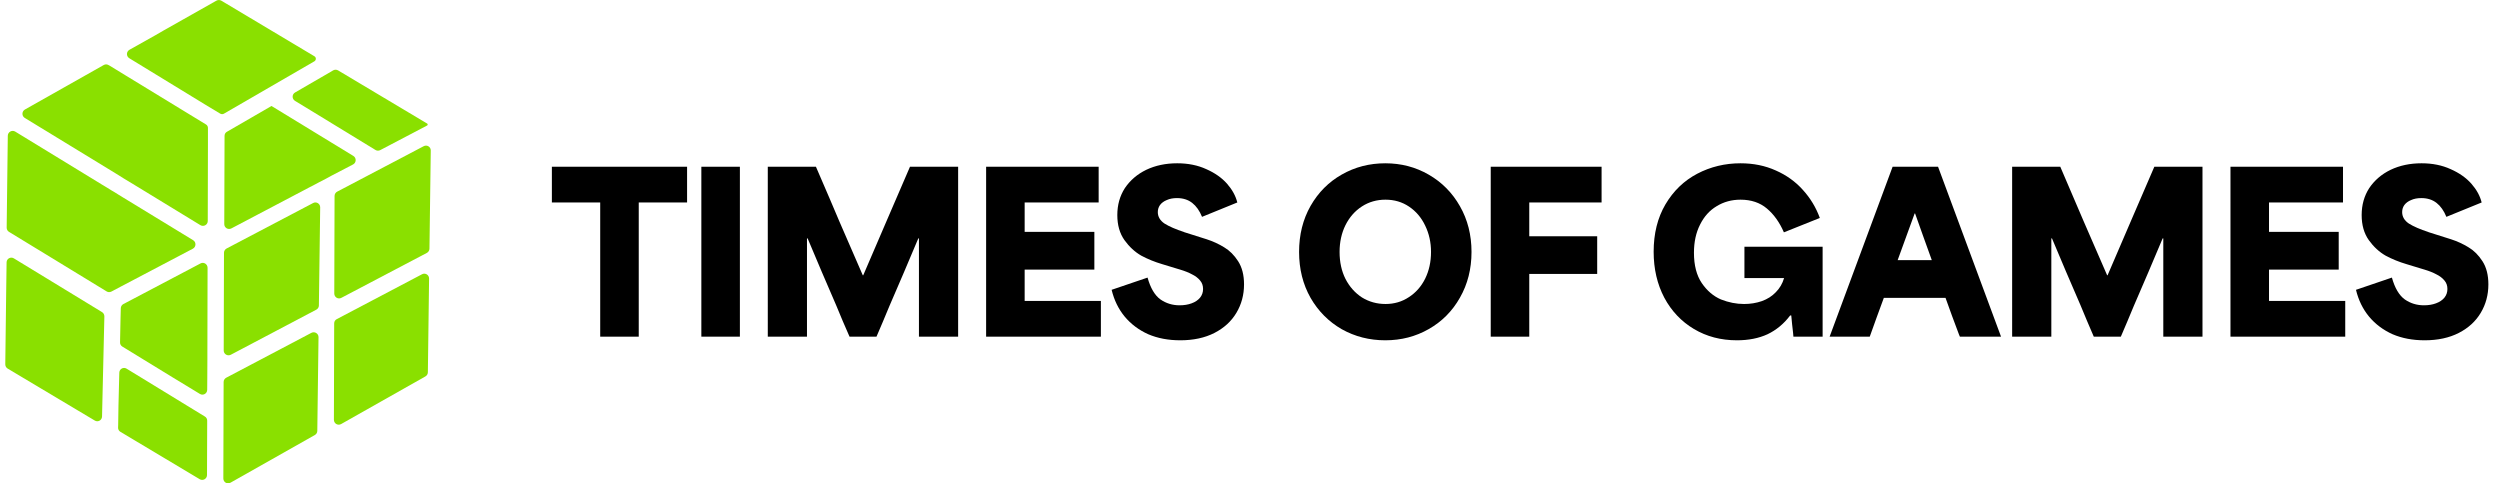
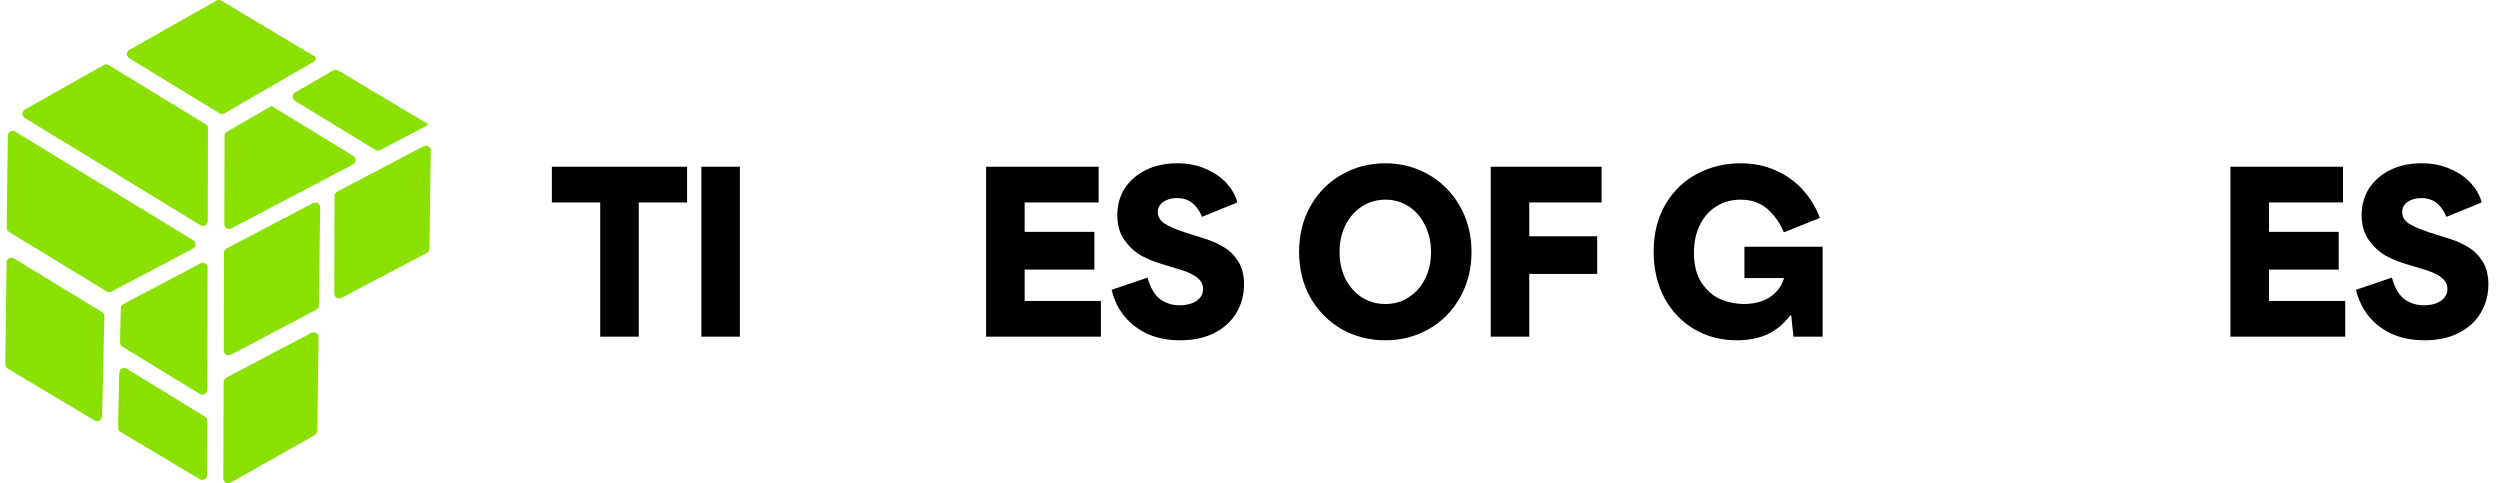
<svg xmlns="http://www.w3.org/2000/svg" version="1.2" viewBox="0 0 2668 518" width="300" height="58">
  <style>.a{fill:#8ae000}</style>
  <path class="a" d="m330.7 461.1v-4.9q0 0 0 0 0.1 0 0.1 0z" />
  <path class="a" d="m216.2 509.1c0 4.1-4.4 6.5-7.8 4.5l-85-50.8c-1.6-0.9-2.6-2.7-2.5-4.6l0.1-2.9 0.3-20.4 0.9-35.5c0.1-4 4.4-6.4 7.8-4.3l83.9 51.3c1.6 0.9 2.5 2.6 2.5 4.4z" />
  <path class="a" d="m216.4 417.8c0 4-4.4 6.5-7.8 4.4l-11.5-7-17.8-10.8-53.9-33c-1.5-0.9-2.5-2.7-2.4-4.5l0.5-24.6 0.3-11.9c0-1.9 1.1-3.6 2.7-4.5l2.3-1.2 80.5-42.4c3.4-1.8 7.5 0.8 7.5 4.7l-0.2 91.3v6.5l-0.1 20.1z" />
  <path class="a" d="m242.3 244.8c-3.5 1.8-7.6-0.7-7.6-4.6l0.3-94.6c0-1.8 0.9-3.4 2.4-4.3l47.9-27.7q0.1 0 0.1 0.1 0 0 0.1 0l63.9 39 23.6 14.4c3.5 2.1 3.3 7.2-0.2 9.1l-23.6 12.3-5.1 2.8-7.9 4.1-4.7 2.5-5.8 3z" />
  <path class="a" d="m401.8 160.9c-1.6 0.8-3.5 0.8-5.1-0.2l-65-39.7-21.2-12.9c-3.4-2.1-3.4-7 0.1-9l21.2-12.3 17.8-10.3 1.8-1.1c1.7-0.9 3.6-0.9 5.2 0l95.5 57c0.4 0.2 0.6 0.6 0.6 1 0 0.5-0.2 0.9-0.6 1.1z" />
  <path class="a" d="m234.4 121.8c-1.3 0.8-2.9 0.7-4.2-0.1l-13.5-8.1-83.8-51.2c-3.4-2.1-3.3-7 0.1-9l28-15.7 8.8-5.1 56.5-31.9c1.6-0.9 3.6-0.9 5.2 0l99.8 59.6c2.1 1.2 2 4.2 0 5.4z" />
  <path class="a" d="m217 236.9c0 4-4.4 6.5-7.9 4.4l-70.3-42.9-11.9-7.2-5.4-3.4-12.1-7.4-88.5-54c-3.4-2.1-3.3-7 0.1-9l84.5-47.7c1.7-1 3.7-0.9 5.3 0.1l1.1 0.6 17.5 10.7 85.9 52.4c1.2 0.8 1.9 2.2 1.9 3.6v16z" />
  <path class="a" d="m113.7 312.5c-1.6 0.8-3.6 0.8-5.1-0.2l-104.6-63.8c-1.6-0.9-2.5-2.7-2.5-4.5l1.2-98.6c0.1-4 4.5-6.4 7.9-4.4l93.3 57 5 3 4.5 2.8 3.4 2 4.5 2.8 5.2 3.2 74.8 45.6c3.5 2.1 3.3 7.2-0.2 9.1l-76.8 40.4z" />
  <path class="a" d="m106.1 316.5c0.1 0 0.2 0 0.1 0.1 0 0.2-0.1 0.2-0.2 0.1q0-0.1 0.1-0.2z" />
  <path class="a" d="m103.7 446.4c-0.1 4-4.4 6.4-7.8 4.3l-93.4-55.7c-1.6-1-2.5-2.7-2.5-4.6l1-80.2 0.4-29c0-4 4.4-6.4 7.8-4.3l94.5 57.6c1.6 1 2.5 2.7 2.5 4.6z" />
  <path class="a" d="m106 316.7q0-0.1 0.1-0.2c0.1 0 0.2 0 0.1 0.1 0 0.2-0.1 0.2-0.2 0.1z" />
-   <path class="a" d="m330.7 456.2q0.1 0 0.1 0l-0.1 4.9v-4.9q0 0 0 0z" />
-   <path class="a" d="m359.9 454.5c-3.5 1.9-7.7-0.6-7.7-4.6l0.3-103.4c0-1.9 1.1-3.7 2.8-4.5l91.4-48.1c3.4-1.8 7.6 0.7 7.5 4.7l-1.3 100.3c0 1.9-1 3.6-2.6 4.5z" />
+   <path class="a" d="m330.7 456.2l-0.1 4.9v-4.9q0 0 0 0z" />
  <path class="a" d="m360.2 319.2c-3.5 1.9-7.6-0.7-7.6-4.6l0.3-104.6c0-1.9 1.1-3.7 2.8-4.6l92.7-48.7c3.5-1.9 7.7 0.7 7.6 4.6l-1.4 105.2c0 1.9-1.1 3.6-2.7 4.5z" />
  <path class="a" d="m241.4 517.3c-3.5 2-7.7-0.5-7.7-4.5l0.3-103.4c0-1.9 1.1-3.7 2.8-4.6l91.3-48.1c3.5-1.8 7.7 0.8 7.6 4.7l-1.3 100.4c0 1.8-1 3.5-2.6 4.4z" />
  <path class="a" d="m241.7 380.2c-3.5 1.8-7.6-0.7-7.6-4.6l0.3-104.7c0-1.9 1.1-3.7 2.8-4.6l92.7-48.7c3.5-1.9 7.6 0.7 7.6 4.6l-1.4 105.2c0 1.9-1.1 3.6-2.8 4.5z" />
  <path d="m2592.8 364.7q-19.1 0-34.3-6.5-15.1-6.8-25.2-18.9-10-12.1-14-28.7l38.5-13.1q4.7 16.8 13.8 23.4 9.1 6.3 20.5 6.3 7.3 0 12.9-2.1 5.8-2.1 9.1-6.1 3.2-4 3.2-9.3 0-5.4-3.2-9.1-3.3-4-8.7-6.6-5.1-2.8-12.8-5.1-1.4-0.5-3-0.9l-16.1-4.9q-11.9-3.5-22.4-9.1-10.3-5.9-18-16.6-7.7-10.8-7.7-26.9 0-16.3 8.1-28.9 8.5-12.6 22.9-19.6 14.7-7 33.2-7 17.5 0 31.2 6.3 13.8 6.1 22.2 15.6 8.4 9.6 11 20.1l-37.8 15.4q-4-9.8-10.5-14.9-6.6-5.2-16.4-5.2-6.3 0-10.9 2.1-4.7 1.9-7.3 5.4-2.3 3.3-2.3 7.5 0 7.4 7.2 12.3 7.5 4.7 21 9.1 0.3 0 0.3 0.3 0.2 0 0.4 0l19.9 6.3q1.1 0.2 3.5 1.1 10.2 3.3 18.9 8.7 8.6 5.1 14.9 14.9 6.3 9.8 6.3 24.8 0 16.8-8.2 30.5-8.1 13.6-23.5 21.5-15.4 7.9-36.7 7.9z" />
  <path d="m2384.8 178.7h120.6v38.3h-14.2q-22.2 0-32.9 0-10.7 0-32.2 0 0 5.8 0 11.7 0 6.7 0 10 0 3.3 0 9.8 25.4 0 37.6 0 12.3 0 37.1 0v40.4q-25.5 0-37.8 0-12.2 0-36.9 0 0 11.4 0 17 0 5.4 0 16.6 27.8 0 41.3 0 13.5 0 40.4 0v38.3h-123z" />
-   <path d="m2150.8 178.7h51.6q17 39.5 25.2 58.8 8.4 19.2 25 57.5h0.5q17-39.5 25.2-58.6 8.4-19.4 24.9-57.7h51.6v182.1h-42q0-7.5 0-14.7 0-30.8 0-45.8 0-14.9 0-44.8h-0.7q-7.7 18.2-15.4 36.4-7.7 18.2-15.6 36.2-3.3 8.2-6.8 16.3-3.5 8.2-7 16.4h-29q-4.8-11.5-7.2-16.8-2.3-5.6-7-16.8-10.5-24.3-15.6-36.2-4.9-11.9-15-35.5h-0.7q0 31.1 0 46 0 14.9 0 45 0 7 0 14.3h-42z" />
-   <path fill-rule="evenodd" d="m2022.7 178.7h48.7l67.5 182.1h-44.1q-0.5-1.2-1-2.4-4.9-13.3-7.4-19.8-2.4-6.5-7-19.4-22.4 0-33.4 0-11 0-32.7 0-5.1 14.3-7.7 21-2.5 6.8-7.4 20.6h-43zm5.4 100.1q12.4 0 18.4 0 6.1 0 18.2 0-1.6-4.5-3.2-8.9-2.8-7.5-6.3-17.5-3.5-10.3-8.4-23.6h-0.5q-4 10.8-7.9 21.7-5.2 14-10.3 28.3z" />
  <path d="m1855.8 364.7q-25.7 0-46-12.1-20.3-12.1-31.8-33.6-11.4-21.7-11.4-49.2 0-29.2 12.6-50.7 12.8-21.7 34.1-32.9 21.4-11.2 46.4-11.2 20.8 0 37.8 7.7 17.1 7.5 29 20.8 12.1 13.3 18.2 30.1l-38.5 15.4q-7-16.1-18.2-25.5-11.2-9.5-28.3-9.5-14.2 0-25.6 7-11.3 6.7-17.8 19.8-6.5 12.8-6.5 30.1 0 20.1 8.4 32.5 8.4 12.3 20.5 17.5 12.4 4.9 24.8 4.9 10.2 0 19.1-3.1 8.9-3.2 14.9-9.5 6.3-6.3 8.9-15.2-14.5 0-21.5 0-7 0-21 0v-33.6h83.8v96.4h-31.3q-0.2-2.4-0.4-4.5-0.5-4.4-1-8.8-0.4-4.7-0.9-9.4h-1.2q-10 13.3-24.2 20.1-14.1 6.5-32.9 6.5z" />
  <path d="m1592 178.7h118.8v38.3q-26.4 0-39.2 0-12.6 0-38.3 0 0 12.4 0 18.4 0 5.9 0 17.8 24.8 0 36.7 0 12.1 0 36.1 0v40.4q-24.7 0-36.8 0-12 0-36 0 0 22.8 0 34 0 11 0 33.2h-41.3z" />
  <path fill-rule="evenodd" d="m1479 364.7q-25.5 0-46.7-11.9-21-12.1-33.4-33.6-12.3-21.7-12.3-49.2 0-27.6 12.3-49.3 12.4-21.7 33.4-33.6 21.2-12.1 46.7-12.1 25.4 0 46.4 12.1 21.3 12.2 33.6 33.9 12.4 21.7 12.4 49 0 27.3-12.4 49-12.1 21.5-33.3 33.6-21.1 12.1-46.7 12.1zm0.2-38.9q14 0 25-7.3 11.2-7.2 17.5-19.8 6.3-12.8 6.3-28.7 0-15.4-6.3-28.3-6.1-12.8-17.3-20.3-11-7.4-25.2-7.4-14 0-25.2 7.2-11.2 7.2-17.7 20.1-6.3 12.8-6.3 28.7 0 16.3 6.3 28.9 6.5 12.6 17.7 19.9 11.4 7 25.2 7z" />
  <path d="m1259.2 364.7q-19.1 0-34.3-6.5-15.1-6.8-25.2-18.9-10-12.1-14-28.7l38.5-13.1q4.7 16.8 13.8 23.4 9.1 6.3 20.5 6.3 7.3 0 12.9-2.1 5.8-2.1 9.1-6.1 3.2-4 3.2-9.3 0-5.4-3.2-9.1-3.3-4-8.7-6.6-5.1-2.8-12.8-5.1-1.4-0.5-3-0.9l-16.1-4.9q-11.9-3.5-22.4-9.1-10.3-5.9-18-16.6-7.7-10.8-7.7-26.9 0-16.3 8.1-28.9 8.5-12.6 22.9-19.6 14.7-7 33.2-7 17.5 0 31.2 6.3 13.8 6.1 22.2 15.6 8.4 9.6 11 20.1l-37.8 15.4q-4-9.8-10.5-14.9-6.6-5.2-16.4-5.2-6.3 0-10.9 2.1-4.7 1.9-7.3 5.4-2.3 3.3-2.3 7.5 0 7.4 7.2 12.3 7.5 4.7 21 9.1 0.3 0 0.3 0.3 0.2 0 0.4 0l19.9 6.3q1.1 0.2 3.5 1.1 10.2 3.3 18.9 8.7 8.6 5.1 14.9 14.9 6.3 9.8 6.3 24.8 0 16.8-8.2 30.5-8.1 13.6-23.5 21.5-15.4 7.9-36.7 7.9z" />
  <path d="m1051.2 178.7h120.6v38.3h-14.2q-22.2 0-32.9 0-10.7 0-32.2 0 0 5.8 0 11.7 0 6.7 0 10 0 3.3 0 9.8 25.4 0 37.6 0 12.3 0 37.1 0v40.4q-25.5 0-37.8 0-12.2 0-36.9 0 0 11.4 0 17 0 5.4 0 16.6 27.8 0 41.3 0 13.5 0 40.4 0v38.3h-123z" />
-   <path d="m817.2 178.7h51.6q17.1 39.5 25.2 58.8 8.4 19.2 25 57.5h0.5q17-39.5 25.2-58.6 8.4-19.4 24.9-57.7h51.6v182.1h-42q0-7.5 0-14.7 0-30.8 0-45.8 0-14.9 0-44.8h-0.7q-7.7 18.2-15.4 36.4-7.7 18.2-15.6 36.2-3.3 8.2-6.8 16.3-3.5 8.2-7 16.4h-28.9q-4.9-11.5-7.3-16.8-2.3-5.6-7-16.8-10.5-24.3-15.6-36.2-4.9-11.9-15-35.5h-0.7q0 31.1 0 46 0 14.9 0 45 0 7 0 14.3h-42z" />
  <path d="m746 178.7h41.3v182.1h-41.3z" />
  <path d="m637.6 217q-17.5 0-26.1 0-8.4 0-25.7 0v-38.3h144.9v38.3q-17.5 0-26.1 0-8.4 0-25.7 0v143.8h-41.3z" />
</svg>